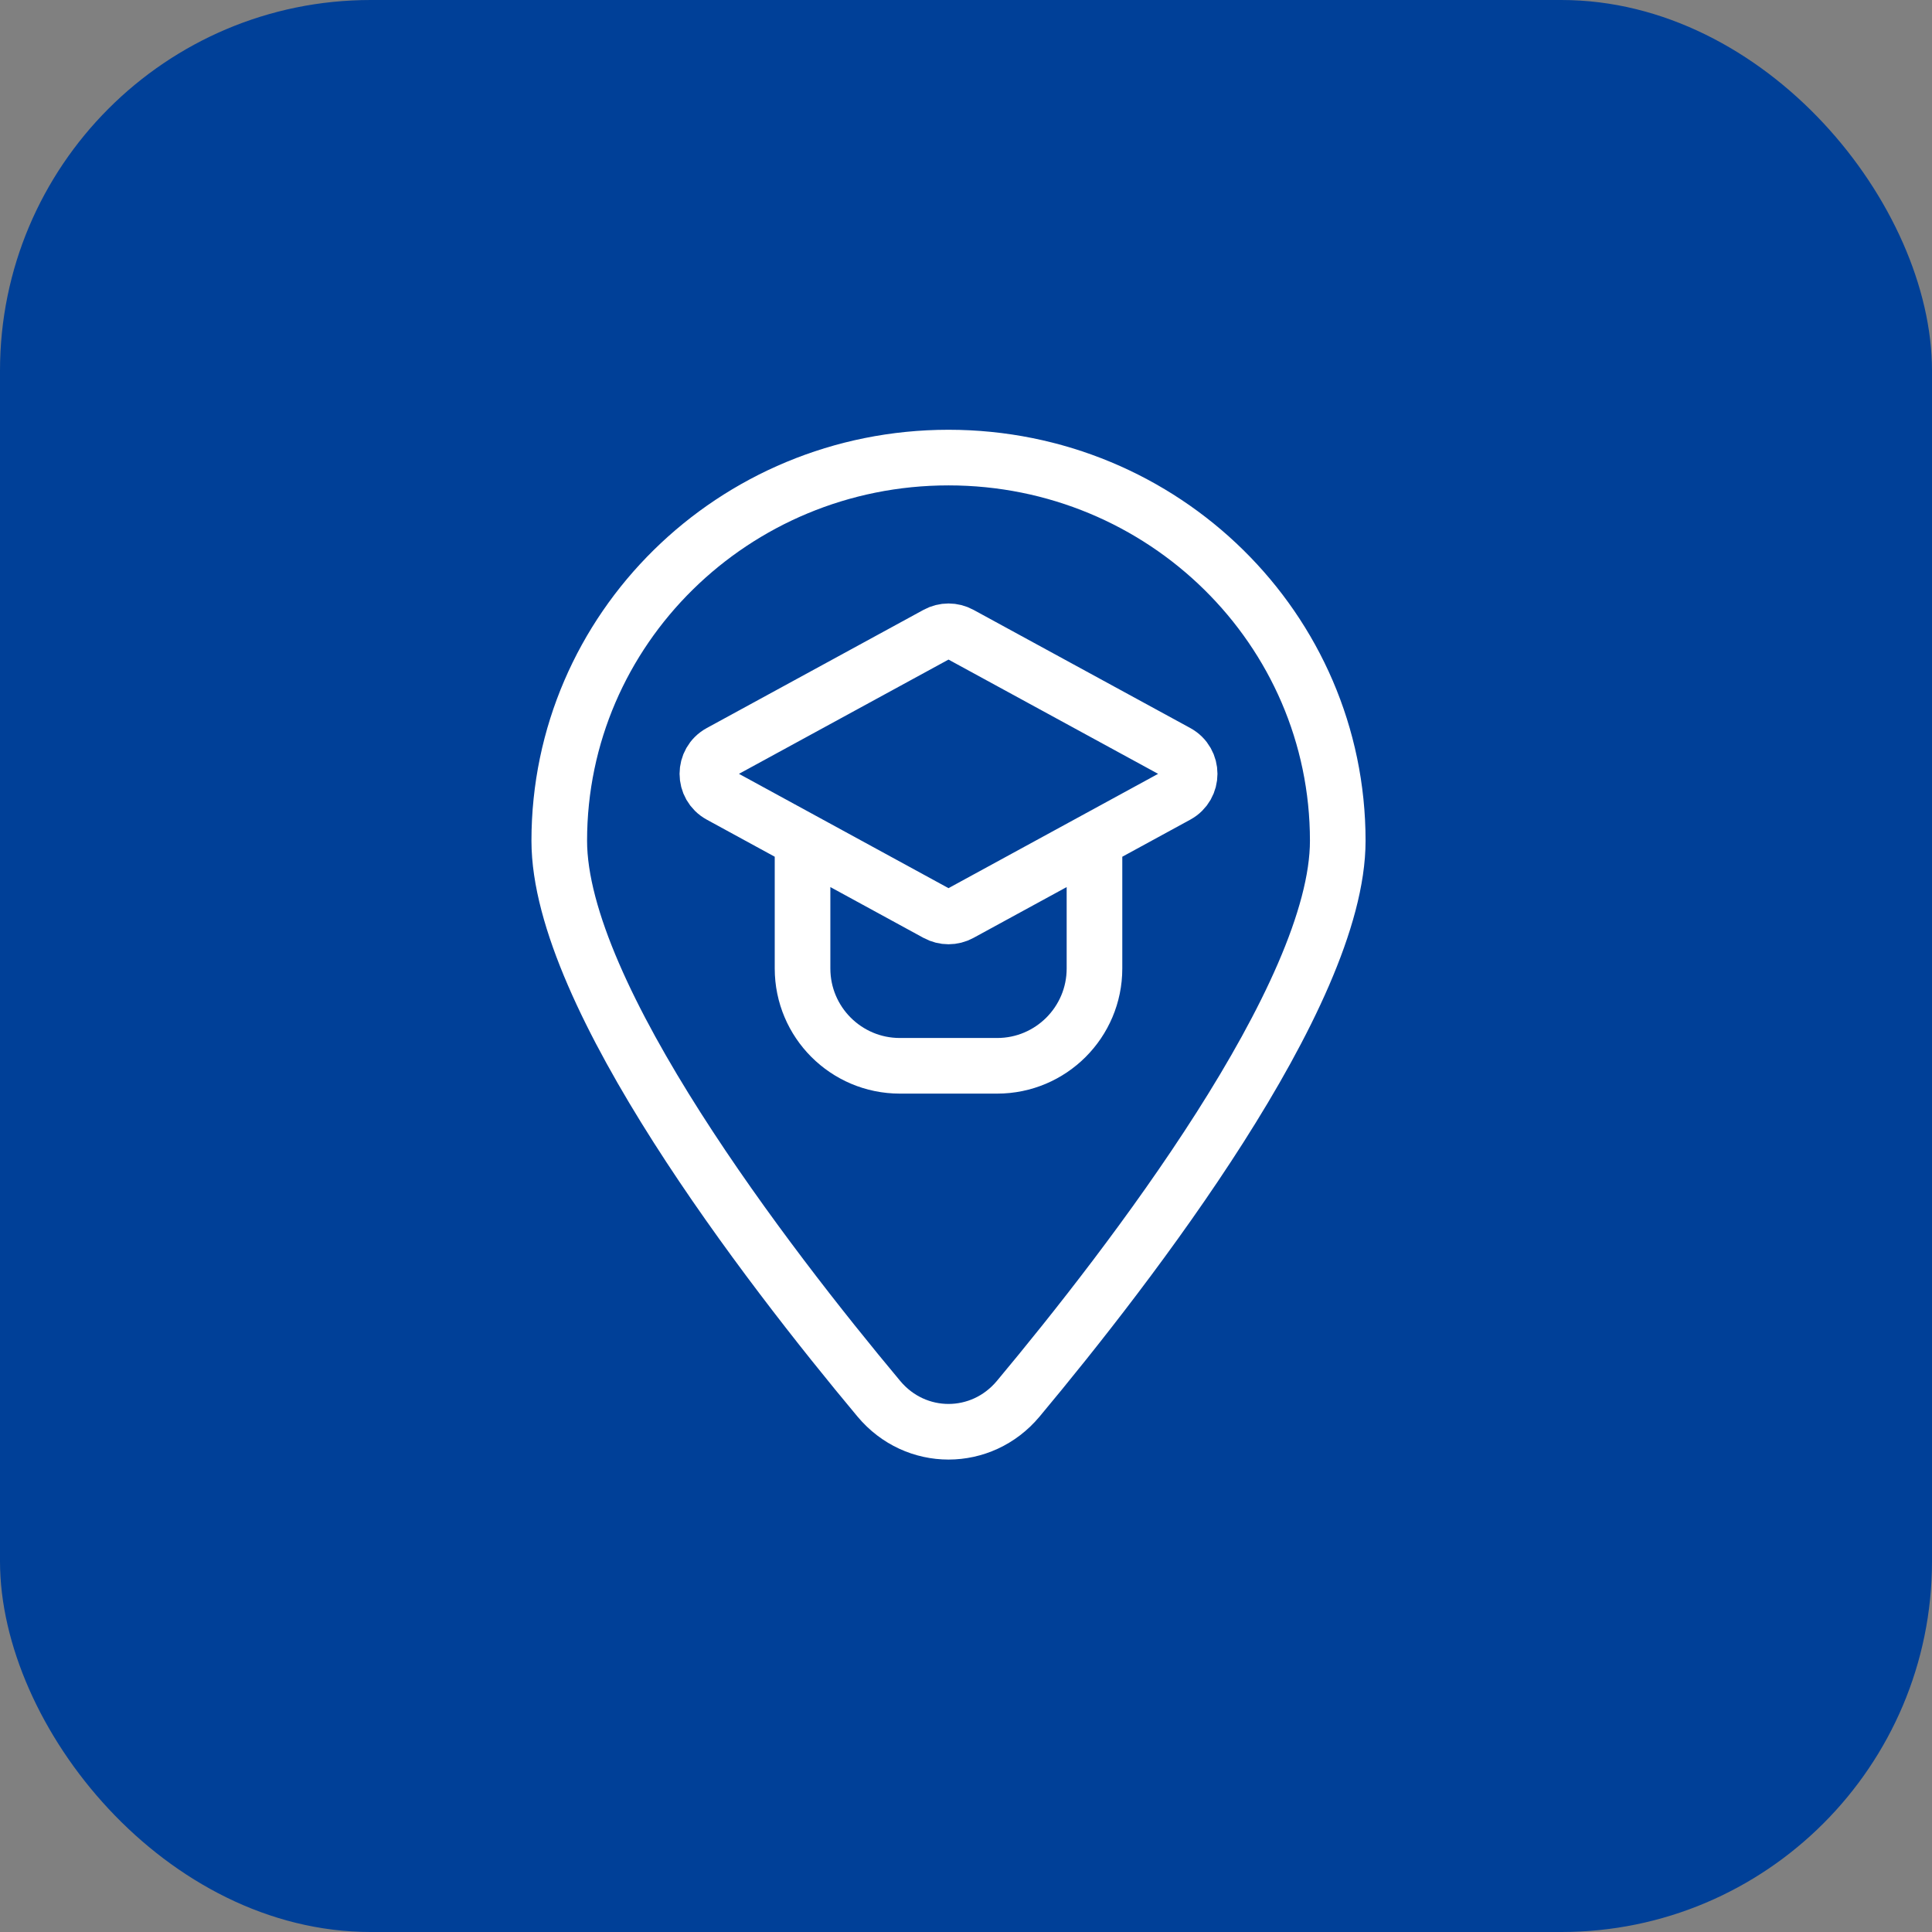
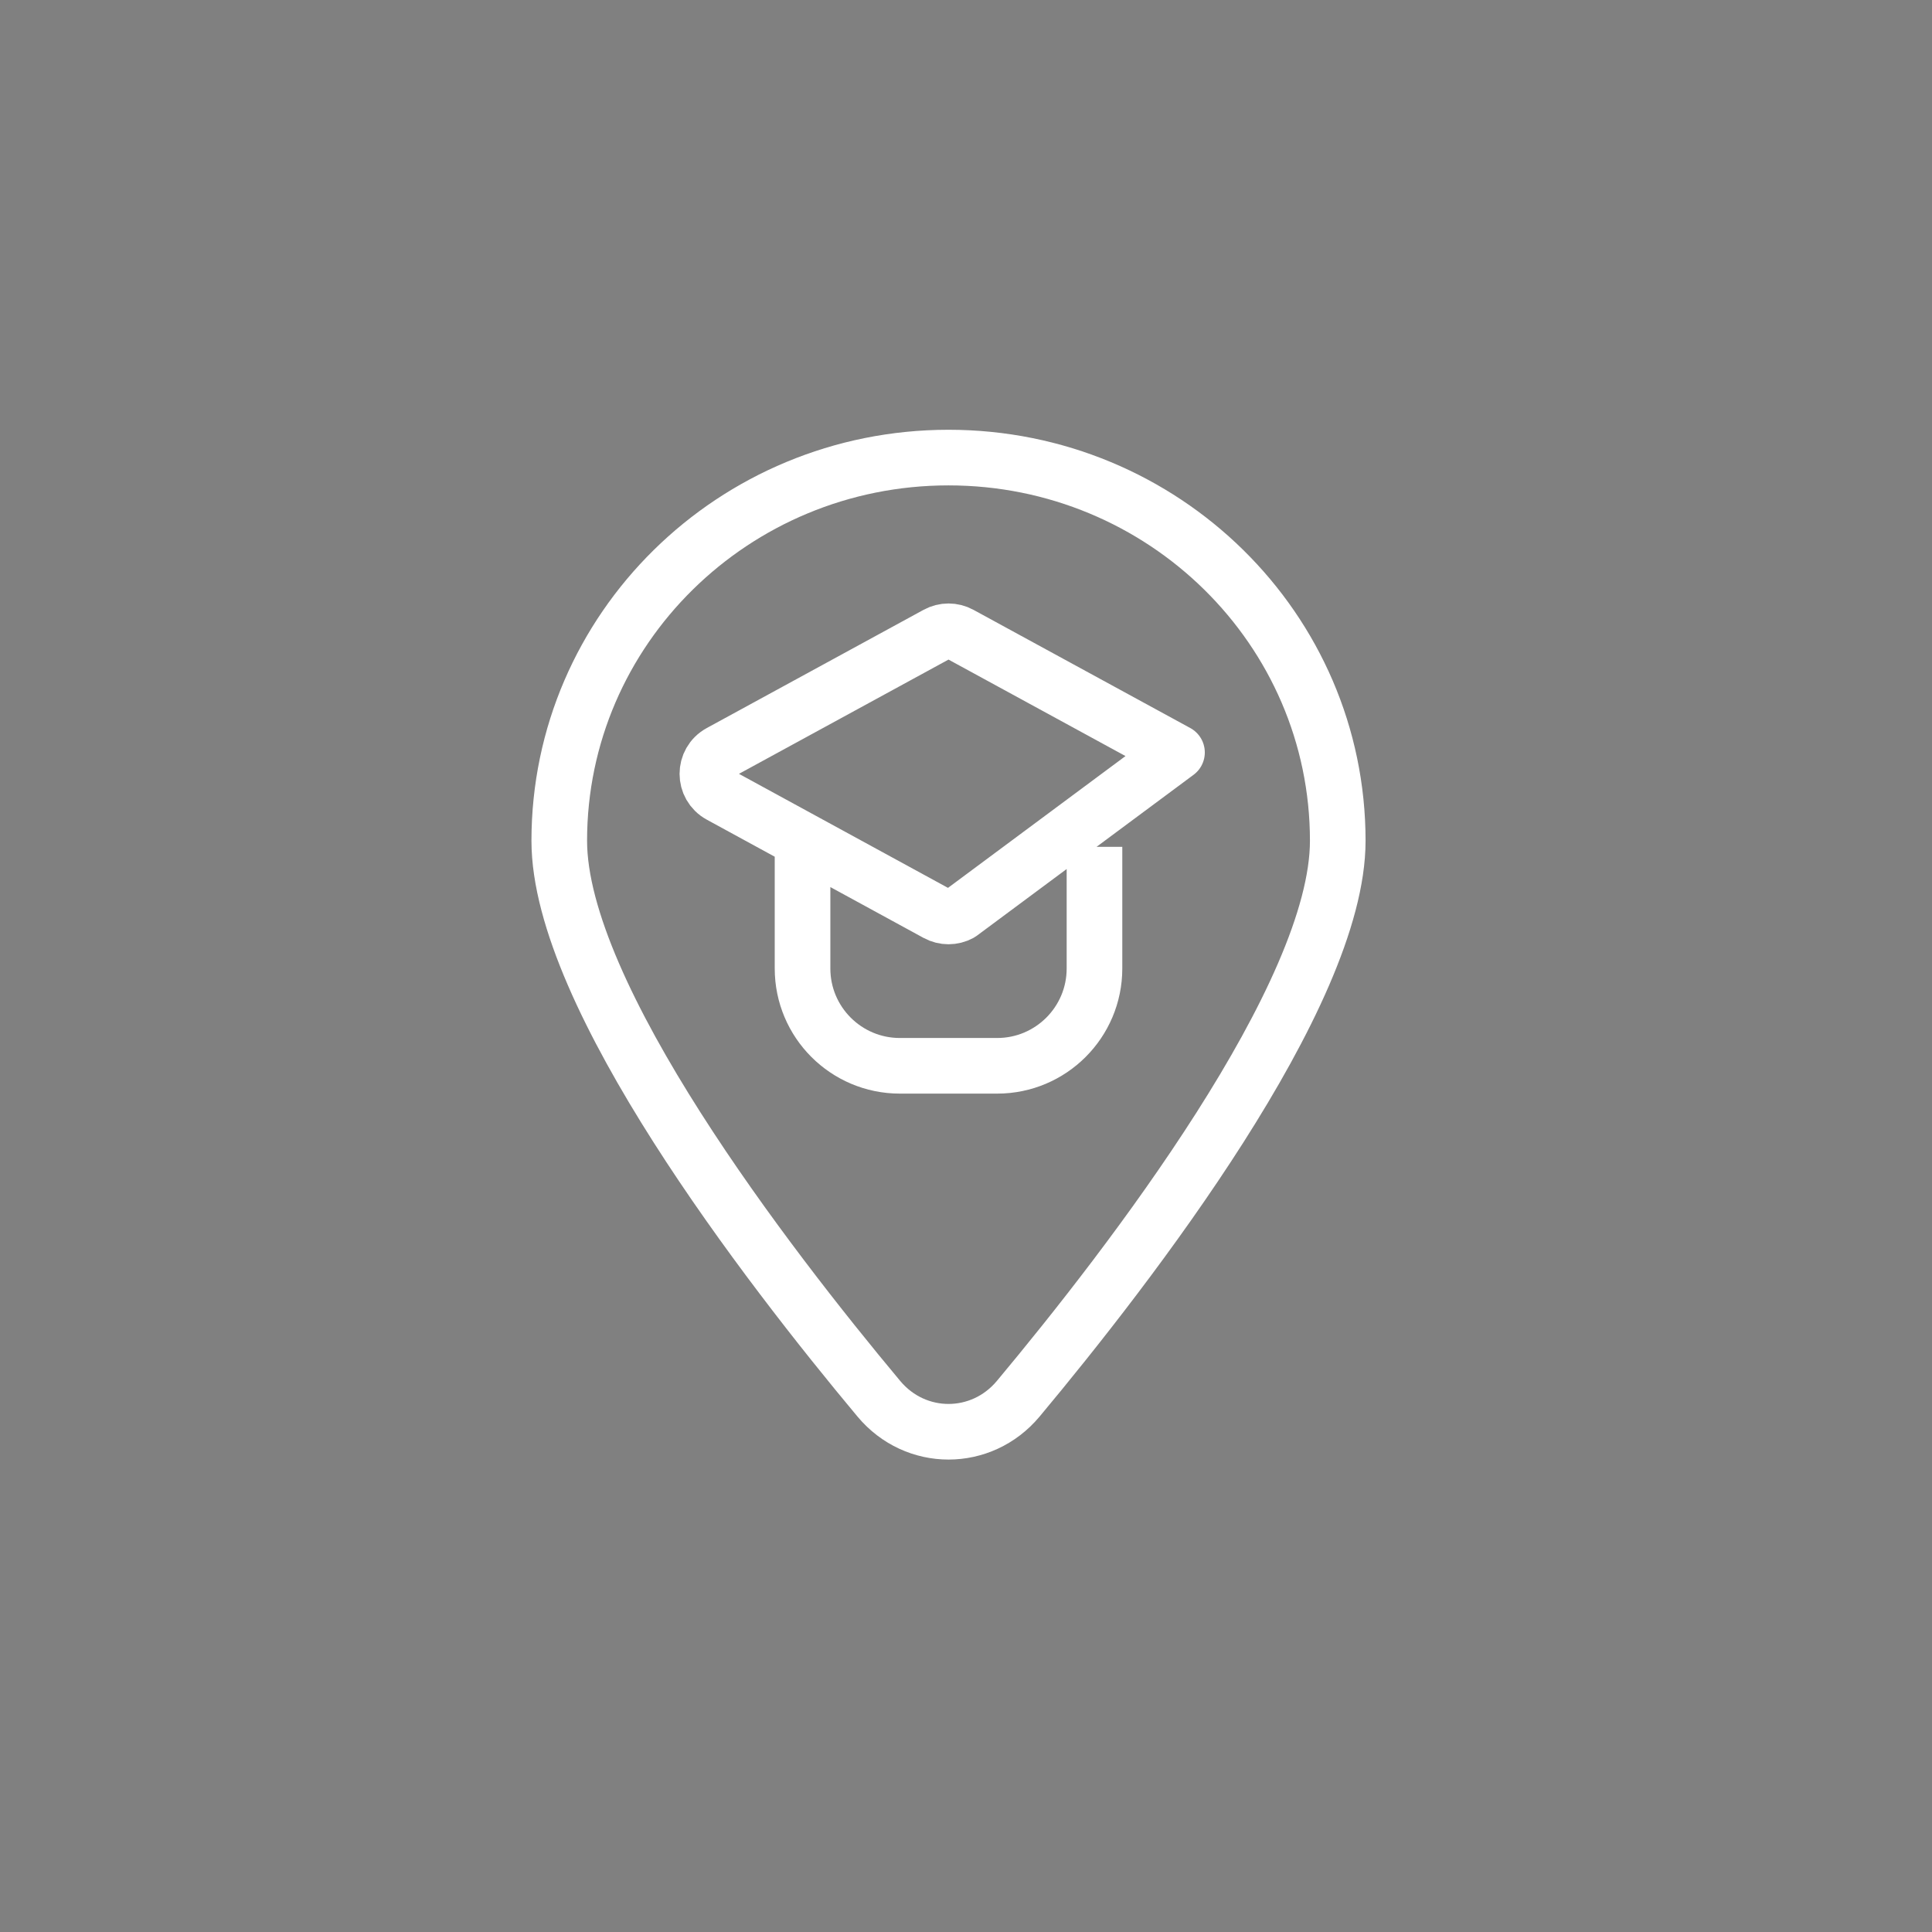
<svg xmlns="http://www.w3.org/2000/svg" width="38" height="38" viewBox="0 0 38 38" fill="none">
  <rect x="0" y="0" width="38" height="38" fill="#808080" stroke="none" />
-   <rect width="38" height="38" rx="7.292" fill="#004098" />
-   <path d="M15.785 16.656V19.049C15.785 20.106 16.642 20.963 17.699 20.963H19.613C20.67 20.963 21.527 20.106 21.527 19.049V16.656M26.312 16.537C26.312 19.576 22.229 24.875 20.027 27.512C19.304 28.377 18.008 28.377 17.286 27.512C15.083 24.875 11 19.576 11 16.537C11 12.374 14.428 9 18.656 9C22.884 9 26.312 12.374 26.312 16.537ZM14.163 14.8L18.427 12.475C18.57 12.397 18.742 12.397 18.885 12.475L23.15 14.8C23.482 14.982 23.482 15.459 23.15 15.641L18.885 17.967C18.742 18.045 18.57 18.045 18.427 17.967L14.163 15.641C13.83 15.459 13.83 14.982 14.163 14.8Z" stroke="white" stroke-width="1.094" stroke-linejoin="round" />
+   <path d="M15.785 16.656V19.049C15.785 20.106 16.642 20.963 17.699 20.963H19.613C20.67 20.963 21.527 20.106 21.527 19.049V16.656M26.312 16.537C26.312 19.576 22.229 24.875 20.027 27.512C19.304 28.377 18.008 28.377 17.286 27.512C15.083 24.875 11 19.576 11 16.537C11 12.374 14.428 9 18.656 9C22.884 9 26.312 12.374 26.312 16.537ZM14.163 14.8L18.427 12.475C18.57 12.397 18.742 12.397 18.885 12.475L23.15 14.8L18.885 17.967C18.742 18.045 18.57 18.045 18.427 17.967L14.163 15.641C13.83 15.459 13.83 14.982 14.163 14.8Z" stroke="white" stroke-width="1.094" stroke-linejoin="round" />
</svg>